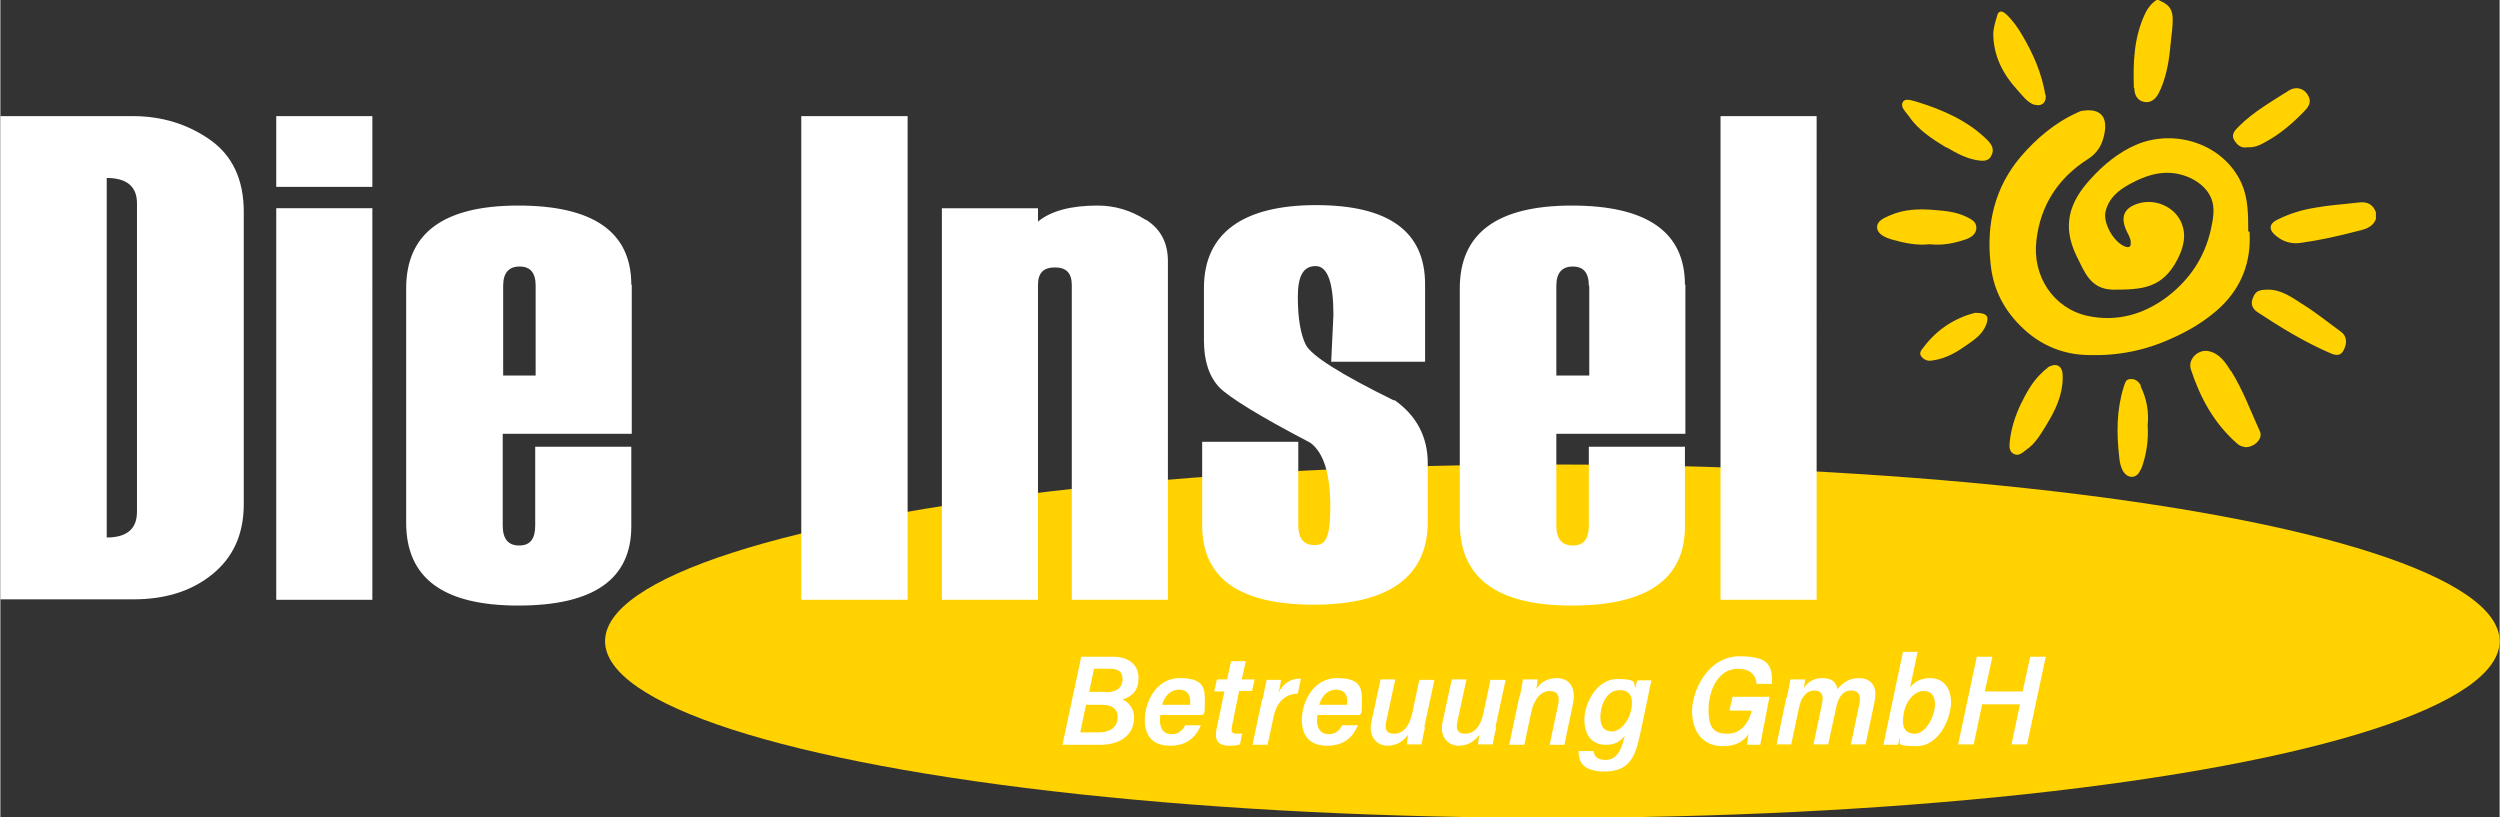
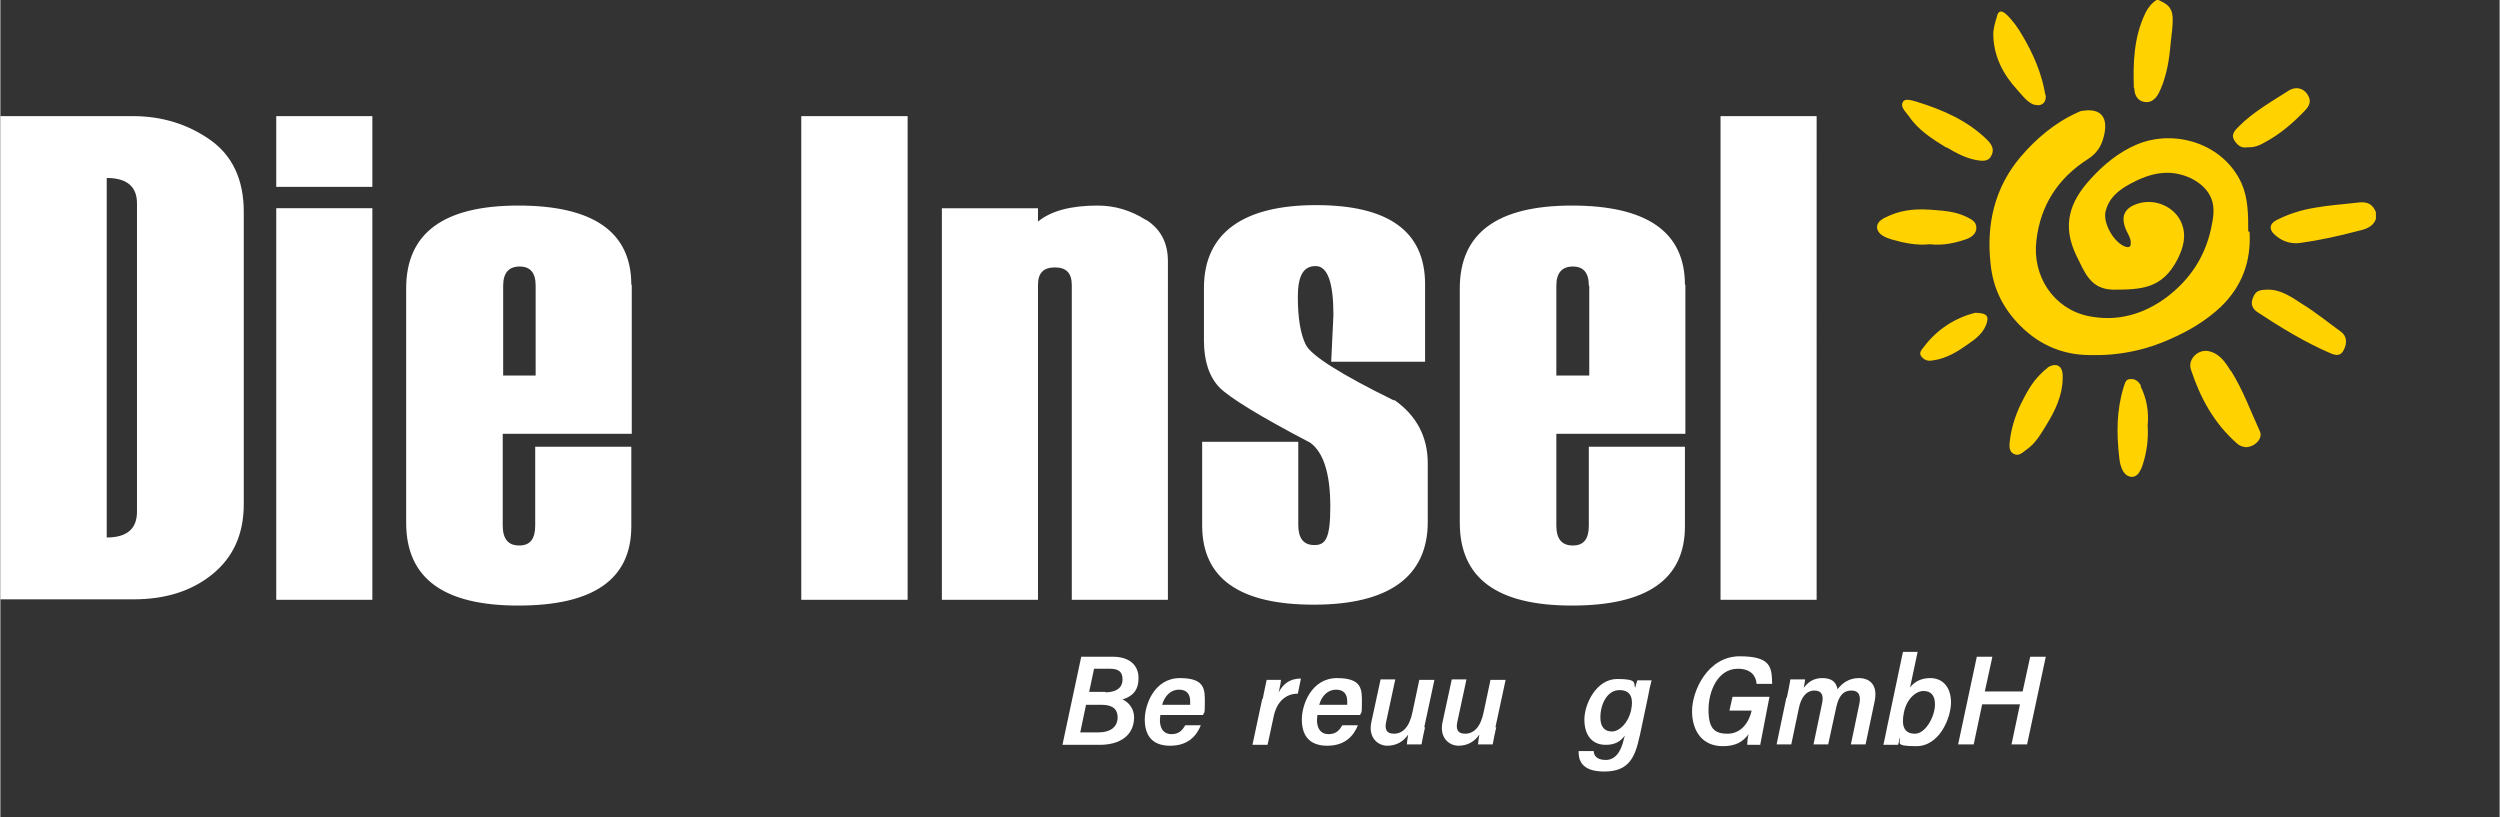
<svg xmlns="http://www.w3.org/2000/svg" id="Ebene_1" data-name="Ebene 1" width="198.2mm" height="64.8mm" version="1.1" viewBox="0 0 561.7 183.7">
  <rect x="0" y="0" width="561.7" height="183.7" fill="#333333" stroke="none" />
  <defs>
    <style>
      .cls-1 {
        fill: #ffd200;
      }

      .cls-1, .cls-2 {
        stroke-width: 0px;
      }

      .cls-2 {
        fill: #fff;
      }
    </style>
  </defs>
-   <ellipse class="cls-1" cx="348.8" cy="144.1" rx="212.9" ry="39.7" />
  <path class="cls-1" d="M479.5,19.8c-.2-5.8,0-11.5,2.6-16.9.6-1.2,1.4-2.2,2.5-2.9h.4c3.1,1.3,3.5,2.6,3.1,6.7-.4,3.1-.5,6.3-1.3,9.4-.4,1.7-1,3.5-1.8,5-.7,1.2-1.7,2.1-3.2,1.8-1.6-.3-2.2-1.7-2.2-3.1M530.1,45.5c-3.3.4-6.7.6-10,1.2-3,.5-5.9,1.4-8.6,2.8-1.5.8-1.7,2-.4,3.2,1.6,1.5,3.6,2.2,5.8,1.9,4.3-.6,8.4-1.5,12.6-2.6,1.7-.4,3.7-.8,4.4-2.8v-1.5c-.7-1.8-1.9-2.4-3.8-2.2M505.2,52c0-3.7,0-7.4-1.5-10.8-4.1-9-15.1-12.3-23.6-8.7-4,1.7-7.4,4.5-10.3,7.7-4.8,5.2-6.5,10.5-3.2,17.3,1.8,3.6,3.1,7.5,8.2,7.6,6.4,0,11.1-.2,14.5-6.8,1.3-2.6,2.1-5.3.9-8.2-1.5-3.6-5.8-5.5-9.6-4.4-3.4,1-4.2,3.1-2.7,6.3.4.8.9,1.6.9,2.5,0,.6,0,1.2-1,1-2.6-.7-5.2-5.1-4.7-7.8.7-3.2,3-5,5.6-6.4,4.4-2.4,8.9-3.5,13.7-1.2,2,1,3.7,2.5,4.5,4.5.9,2.2.4,4.7-.1,7-1.4,6.2-4.7,11.2-9.8,15.1-5.3,4-11.4,5.7-17.9,4.3-7.7-1.7-12.5-9-11.5-17,.9-7.8,4.8-13.9,11.5-18.2,1.6-1,2.8-2.4,3.4-4.3,1.5-4.7,0-7.3-4.5-6.6-.4,0-.8.2-1.2.4-5.1,2.3-9.3,5.9-12.8,10-5.8,6.9-7.7,15.1-6.7,24,.5,5.1,2.5,9.4,5.9,13.1,4.3,4.7,9.7,7.3,16.1,7.4,6.5.2,12.7-1,18.6-3.7,4.1-1.8,7.9-4.1,11.1-7.1,4.8-4.6,6.9-10.3,6.5-16.9M501.3,83.4c-1.2-1.9-2.5-4-5.1-4.5-2.3-.4-4.6,1.8-3.9,4.1,2.1,6.4,5.2,12.1,10.3,16.6.6.6,1.3.8,2,.9,2.1,0,4-2,3.2-3.6-2.1-4.6-3.8-9.3-6.5-13.6M526.1,74.6c-2.9-2.1-5.7-4.4-8.8-6.3-2.3-1.5-4.7-3.2-7.6-3.2-2.3,0-2.9.4-3.5,2-.5,1.3,0,2.3,1,3,5.3,3.5,10.7,6.8,16.5,9.3,1.2.5,2.3.7,3-.8.8-1.6.6-3.1-.6-4M433.7,54.9c2.7.3,5.4-.2,8-1.1,1.2-.4,2.4-1.2,2.4-2.6,0-1.4-1.1-1.9-2.3-2.5-2.3-1.1-4.6-1.3-7.1-1.5-3.5-.3-6.8-.2-10,1.2-1.4.6-3.1,1.3-2.9,2.9.2,1.4,1.9,2.1,3.2,2.5,2.8.8,5.6,1.4,8.5,1.1M457.1,23.5c1.5.5,2.6-.3,2.6-1.7,0-.2,0-.4-.1-.5-.8-4.8-2.7-9.2-5.2-13.4-1-1.7-2.1-3.3-3.6-4.7-1-.9-1.8-.9-2.1.6-.4,1.3-.8,2.6-.8,4,.1,4.9,2.2,8.9,5.4,12.4,1.2,1.3,2.2,2.8,3.9,3.4M460.1,82.7c-.6.4-1.2,1-1.7,1.5-1.9,1.9-3.1,4.2-4.3,6.6-1.3,2.7-2.2,5.6-2.5,8.5-.1,1-.2,2.3,1.1,2.8,1,.4,1.8-.4,2.6-1,2.1-1.4,3.3-3.6,4.6-5.7,1.9-3.1,3.5-6.4,3.6-10.2v-.7c0-2.3-1.4-3.1-3.4-1.9M437.4,33.1c2.3,1.4,4.8,2.7,7.5,3,1,.1,2,0,2.5-1,.9-1.5.1-2.7-.9-3.7-4.4-4.3-9.9-6.7-15.7-8.5-1.1-.3-2.7-.9-3.2,0-.7,1.1.6,2.2,1.4,3.3,2.1,3.1,5.3,5.1,8.4,7M481.1,86.7c-.5-.9-1.2-1.6-2.4-1.5-1.1,0-1.2,1-1.5,1.8-1.6,5.2-1.6,10.4-1,15.7.1,1.1.3,2.3,1,3.4.9,1.3,2.5,1.5,3.4.2.4-.6.7-1.2.9-1.9.9-2.8,1.3-5.7,1.1-8.8.3-3-.2-6-1.6-8.8M505,33.1c1.6.1,2.9-.5,4.1-1.2,3.3-1.8,6.1-4.2,8.7-6.9,1.2-1.2,1.7-2.3.7-3.8-.9-1.4-2.6-1.8-4.1-.9-3.9,2.5-8,4.8-11.3,8.1-.8.8-1.8,1.8-1.1,3,.6,1.1,1.6,2,3,1.7M443.8,70.3c-4.3,1.1-8.5,3.6-11.6,7.8-.5.6-1.1,1.3-.4,2.1.7.8,1.5,1,2.5.8,3.1-.4,5.6-2,8-3.7,1.6-1.1,3.2-2.3,4-4.3.7-1.9.3-2.7-2.6-2.7" />
  <path class="cls-2" d="M62,26.1h21.6v15.9h-21.6v-15.9ZM54.7,47.5v65.8c0,6.8-2.4,12-7.1,15.8-4.7,3.8-10.6,5.6-17.7,5.6H0V26.1h29.8c6.5,0,12.3,1.8,17.3,5.3s7.6,8.9,7.6,16.2M30.7,45.7c0-3.8-2.3-5.7-6.8-5.7v80.8c4.5,0,6.8-1.9,6.8-5.8V45.7ZM62,134.8h21.6V46.8h-21.6v88h0ZM257.4,49.4c-3.3-2.1-6.9-3.2-10.8-3.2-6,0-10.5,1.2-13.4,3.6v-3h-21.6v88h21.6V64c0-2.6,1.2-3.9,3.8-3.9s3.8,1.3,3.8,4v70.7h21.6V58.7c0-4.1-1.6-7.2-4.9-9.3M313.2,90c-12-5.9-18.6-10.1-19.8-12.5s-1.8-6-1.8-10.8,1.3-6.9,4-6.9,4,3.7,4,11l-.5,10.5h21.1v-17.4c0-11.9-8.2-17.8-24.5-17.8s-25.2,6.2-25.2,18.6v11.8c0,4.7,1.2,8.2,3.5,10.6,2.3,2.3,9.1,6.5,20.4,12.4,3,2.2,4.5,7,4.5,14.4s-1.2,8.6-3.6,8.6-3.6-1.5-3.6-4.5v-18.7h-21.6v18.8c0,11.9,8.4,17.8,25.1,17.8s25.6-6.2,25.6-18.6v-13.2c0-5.9-2.5-10.7-7.5-14.2M386.6,134.8h21.6V26.1h-21.6v108.7ZM180,134.8h23.9V26.1h-23.9v108.7ZM378.7,64v33.5h-29v20.6c0,3,1.2,4.5,3.7,4.5s3.6-1.5,3.6-4.5v-17.7h21.6v17.9c0,11.9-8.5,17.8-25.4,17.8s-25.2-6.2-25.2-18.6v-52.7c0-12.4,8.4-18.6,25.2-18.6s25.4,5.9,25.4,17.8M357,64.2c0-2.9-1.2-4.3-3.6-4.3s-3.7,1.4-3.7,4.3v20.2h7.4v-20.2ZM141.9,64v33.5h-29v20.6c0,3,1.2,4.5,3.7,4.5s3.6-1.5,3.6-4.5v-17.7h21.6v17.9c0,11.9-8.5,17.8-25.4,17.8s-25.2-6.2-25.2-18.6v-52.7c0-12.4,8.4-18.6,25.2-18.6s25.4,5.9,25.4,17.8M120.3,64.2c0-2.9-1.2-4.3-3.6-4.3s-3.7,1.4-3.7,4.3v20.2h7.3v-20.2Z" />
  <g>
    <path class="cls-2" d="M242.9,147.6h7.1c4,0,5.8,2.1,5.8,4.8s-1.3,4.1-3.6,4.8c1.4.6,2.6,2.1,2.6,4,0,4.1-3.2,6.2-7.7,6.2h-8.4l4.2-19.7h0ZM242.7,164.6h4.2c2.4,0,4.2-1.1,4.2-3.4,0-1.7-1-2.8-3.6-2.8h-3.5l-1.3,6.2h0ZM248.3,155.6c2.2,0,3.9-.8,3.9-2.9s-1.4-2.4-2.9-2.4h-3.5l-1.1,5.2h3.7Z" />
    <path class="cls-2" d="M260.7,160.7c0,.4-.1.7-.1,1.1,0,1.9.8,3.2,2.6,3.2s2.5-1,3.1-2h3.5c-.9,2.2-2.7,4.6-6.9,4.6s-5.7-2.5-5.7-5.9,2.2-9.3,7.9-9.3,5.6,2.6,5.6,5.5-.1,1.9-.4,2.8h-9.6,0ZM267.4,158.4c0-.3,0-.6,0-.8,0-1.5-.7-2.6-2.5-2.6s-3.2,1.3-3.8,3.4h6.2Z" />
-     <path class="cls-2" d="M273.4,152.7h2.3l.9-4.1h3.3l-.9,4.1h2.9l-.6,2.6h-2.9l-1.6,7.9c-.2,1.1-.1,1.7,1,1.7s.9,0,1.3-.1l-.5,2.5c-.8.3-1.7.3-2.4.3-2.8,0-3.4-1.5-2.8-4.1l1.7-8.1h-2.3l.6-2.6h0Z" />
    <path class="cls-2" d="M283.7,157.1c.3-1.4.6-3,.9-4.3h3.2c0,.4-.2,1.6-.5,2.8,1-1.9,2.5-3.1,5-3.1l-.7,3.4c-2.7,0-4.7,1.8-5.4,5l-1.4,6.5h-3.4l2.2-10.3h0Z" />
    <path class="cls-2" d="M296,160.7c0,.4-.1.7-.1,1.1,0,1.9.8,3.2,2.6,3.2s2.5-1,3.1-2h3.5c-.9,2.2-2.7,4.6-6.9,4.6s-5.7-2.5-5.7-5.9,2.2-9.3,7.9-9.3,5.6,2.6,5.6,5.5-.1,1.9-.4,2.8h-9.6,0ZM302.7,158.4c0-.3,0-.6,0-.8,0-1.5-.7-2.6-2.5-2.6s-3.2,1.3-3.8,3.4h6.2Z" />
    <path class="cls-2" d="M320.2,163.4c-.3,1.3-.6,2.7-.8,3.9h-3.3c0-.4.2-1.6.3-2.2-1.1,1.6-2.7,2.5-4.7,2.5s-4.3-1.7-3.6-5.2l2.1-9.7h3.3l-2,9.3c-.4,1.6-.2,2.9,1.7,2.9s3.5-1.4,4.2-5l1.5-7.1h3.4l-2.3,10.7h0Z" />
    <path class="cls-2" d="M336.2,163.4c-.3,1.3-.6,2.7-.8,3.9h-3.3c0-.4.2-1.6.3-2.2-1.1,1.6-2.7,2.5-4.7,2.5s-4.3-1.7-3.6-5.2l2.1-9.7h3.3l-2,9.3c-.4,1.6-.2,2.9,1.7,2.9s3.5-1.4,4.2-5l1.5-7.1h3.4l-2.3,10.7h0Z" />
-     <path class="cls-2" d="M341.5,156.4c.3-1.2.5-2.5.7-3.7h3.3c0,.4-.2,1.7-.3,2.1.7-1,2.1-2.4,4.6-2.4s4.5,1.7,3.6,6l-1.9,9h-3.3l1.9-9c.4-1.8,0-3.1-1.9-3.1s-3.5,1.8-4.1,4.6l-1.6,7.5h-3.4l2.3-10.9h0Z" />
    <path class="cls-2" d="M368.4,165.5c-1,4.7-2.4,7.9-7.9,7.9s-5.8-2.9-5.8-4.6h3.4c0,1,.7,2,2.7,2s3.4-1.6,4.1-4.8l.2-.7c-1,1.4-2.3,2.1-4.3,2.1-3.1,0-4.8-2.2-4.8-5.7s2.7-9.1,7.4-9.1,3.6,1,4,2c.1-.5.4-1.3.5-1.7h3.2c-.3,1.1-.6,2.5-.8,3.7l-1.9,9h0ZM359.6,161.3c0,2,.9,3.1,2.6,3.1s3.7-2,4.3-4.8c.5-2.3.2-4.5-2.6-4.5s-4.3,3.2-4.3,6.1h0Z" />
    <path class="cls-2" d="M395.4,167.4h-2.8c0-.6.1-1.7.3-2.4-1.3,1.8-3,2.7-5.8,2.7-4.6,0-6.9-3.4-6.9-7.9s3.5-12.3,10.7-12.3,7.2,2.6,7.3,6.2h-3.5c-.1-1.7-1.2-3.4-4.2-3.4-4.5,0-6.6,5-6.6,9.2s1.3,5.4,4.3,5.4,4.8-2.5,5.4-5.2h0c0,0-5,0-5,0l.7-3.1h8.3l-2.1,10.9h0Z" />
    <path class="cls-2" d="M401.5,156.8c.3-1.4.6-2.8.8-4.1h3.3c0,.4-.2,1.3-.3,1.9.9-1.2,2.1-2.2,4.2-2.2s3.1.9,3.4,2.5c1-1.3,2.5-2.5,4.8-2.5s4.4,1.4,3.5,5.4l-2,9.5h-3.3l1.9-9.1c.3-1.4.2-3-1.8-3s-2.9,1.5-3.4,3.8l-1.8,8.3h-3.3l1.9-9.1c.4-1.7.1-3-1.7-3s-3,1.5-3.5,4l-1.7,8.1h-3.3l2.2-10.5h0Z" />
    <path class="cls-2" d="M427.5,146.5h3.4l-1.7,8c.9-1.2,2.4-2.1,4.5-2.1,3,0,4.7,2.2,4.7,5.5s-2.5,9.8-7.8,9.8-3.3-.9-3.7-1.9c-.1.5-.3,1.3-.4,1.6h-3.3c.2-.9.5-2.2.8-3.8l3.6-17.1h0ZM434.8,158.3c0-2-.9-3-2.6-3s-3.8,1.8-4.4,4.9c-.6,3,.1,4.7,2.5,4.7s4.5-3.9,4.5-6.6h0Z" />
    <path class="cls-2" d="M444.2,147.6h3.5l-1.7,7.8h8.5l1.7-7.8h3.5l-4.2,19.7h-3.5l1.9-9h-8.5l-1.9,9h-3.5l4.2-19.7Z" />
  </g>
</svg>